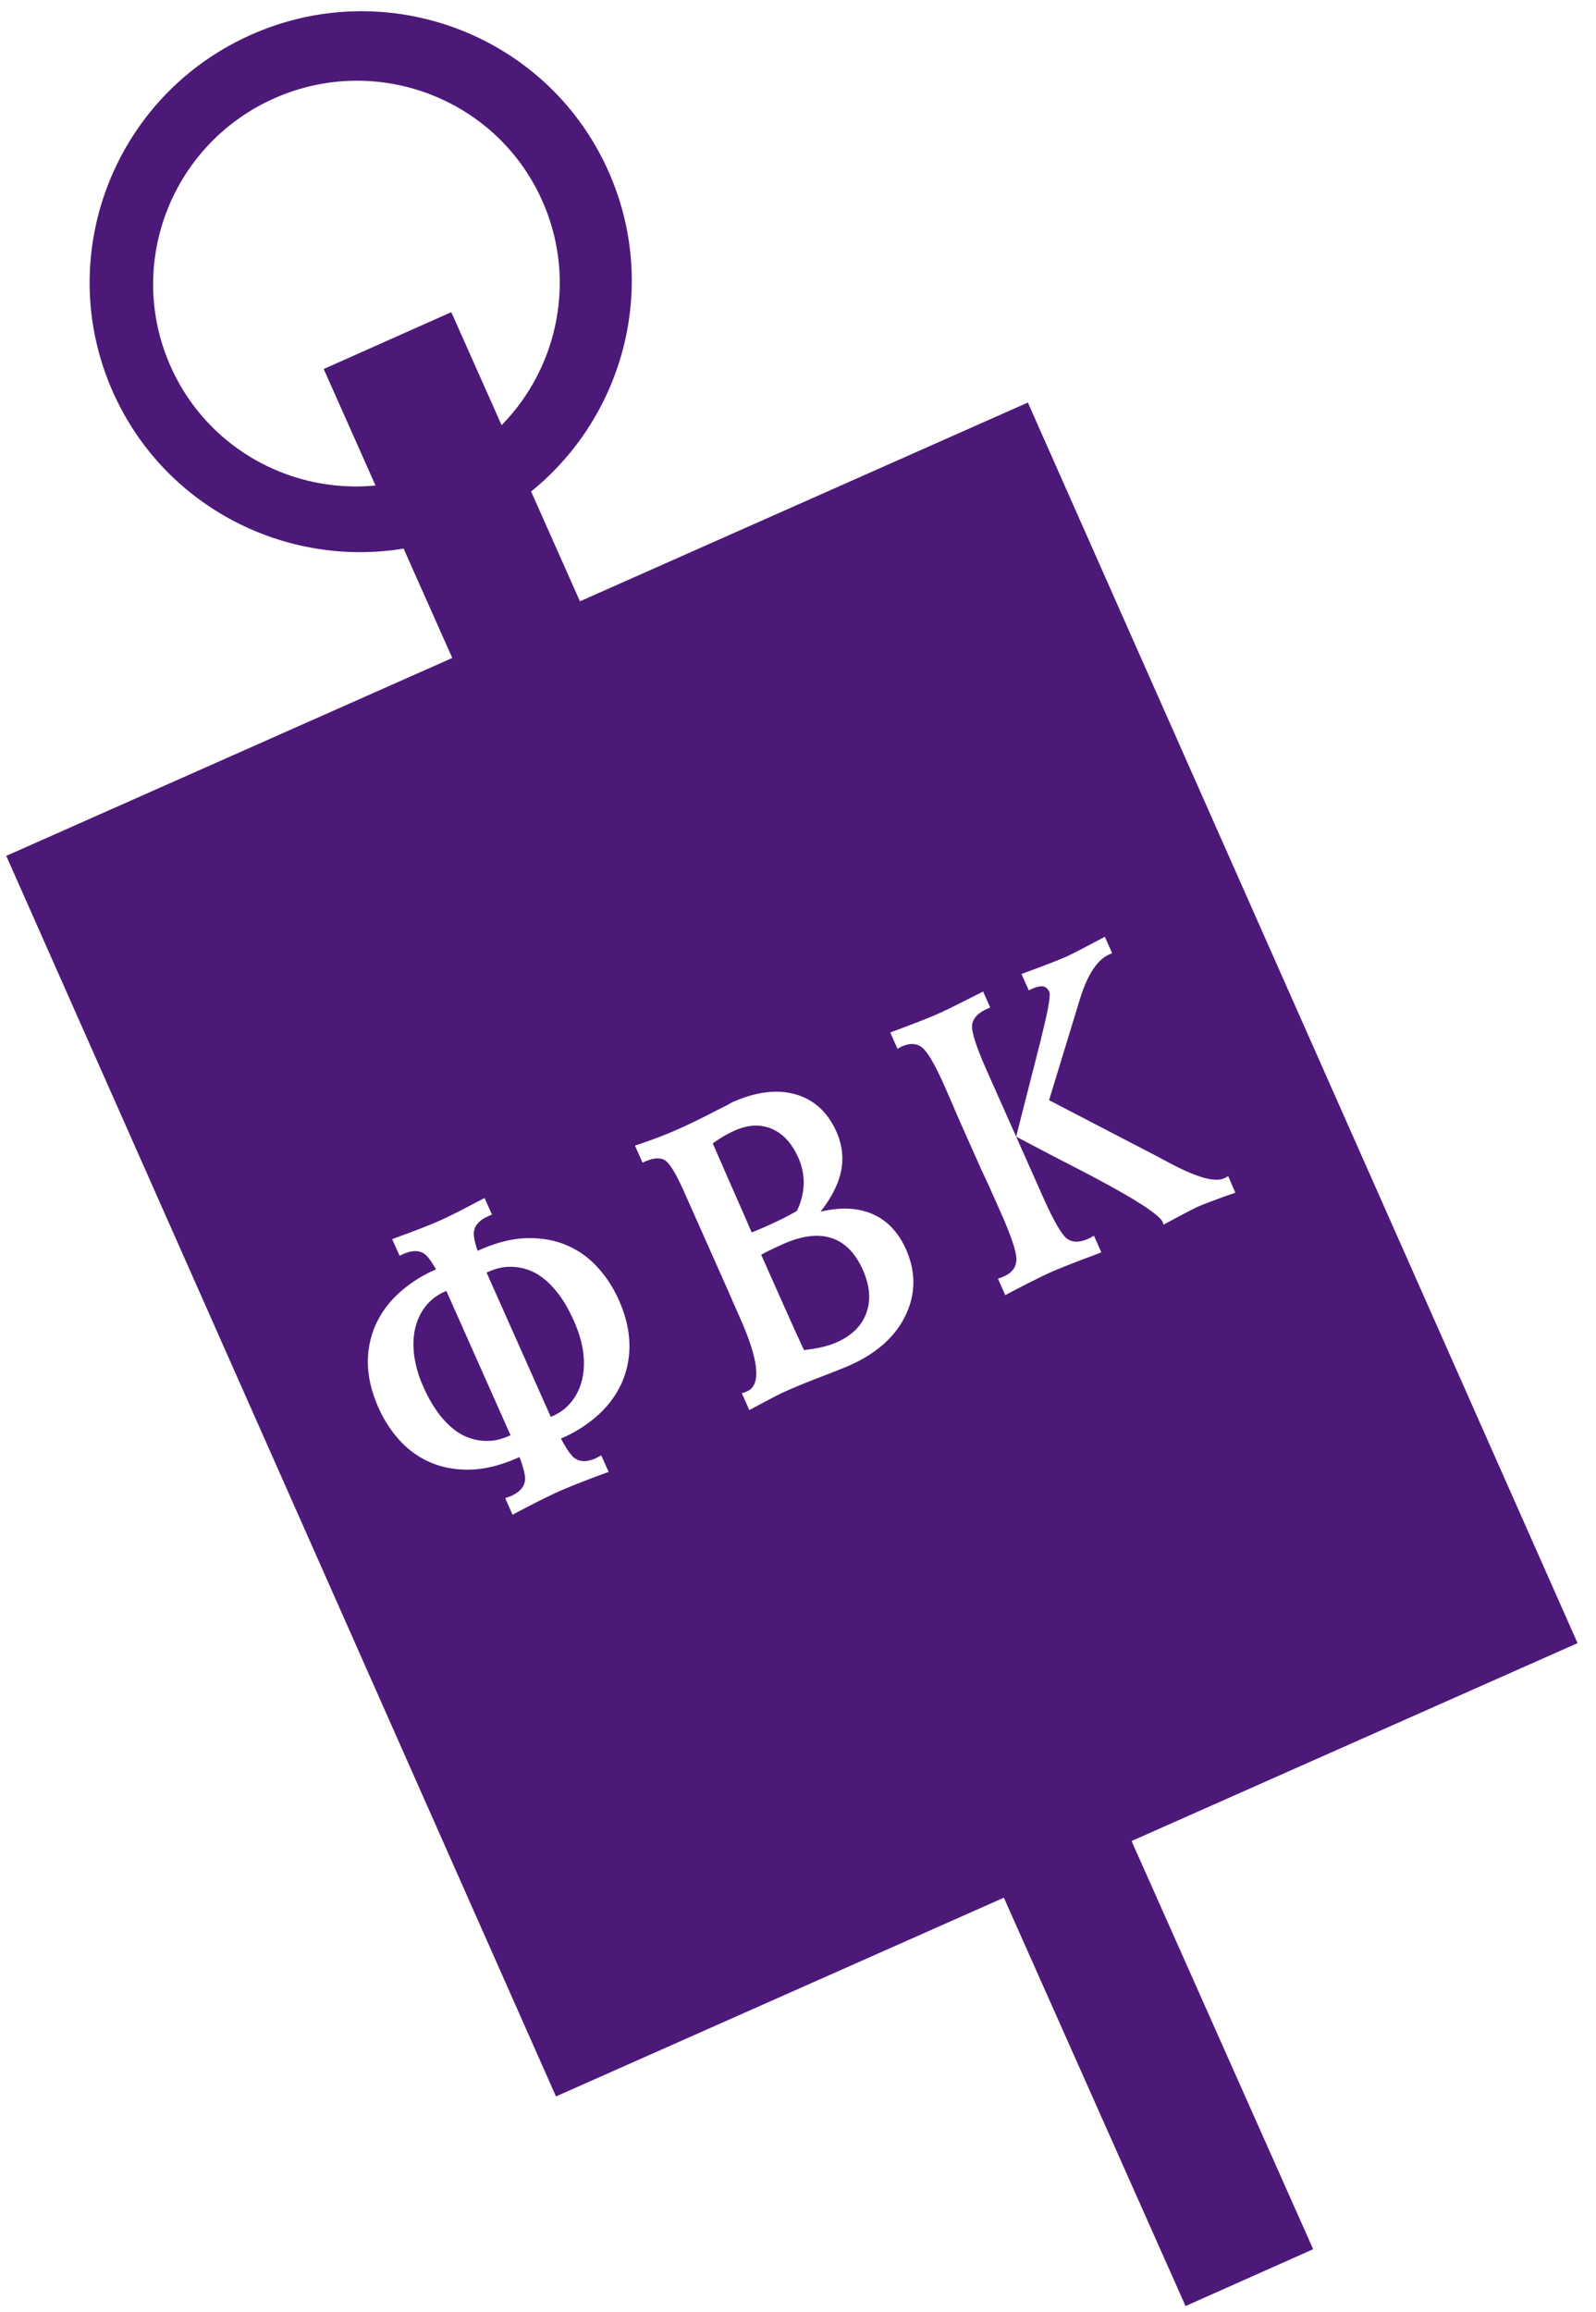
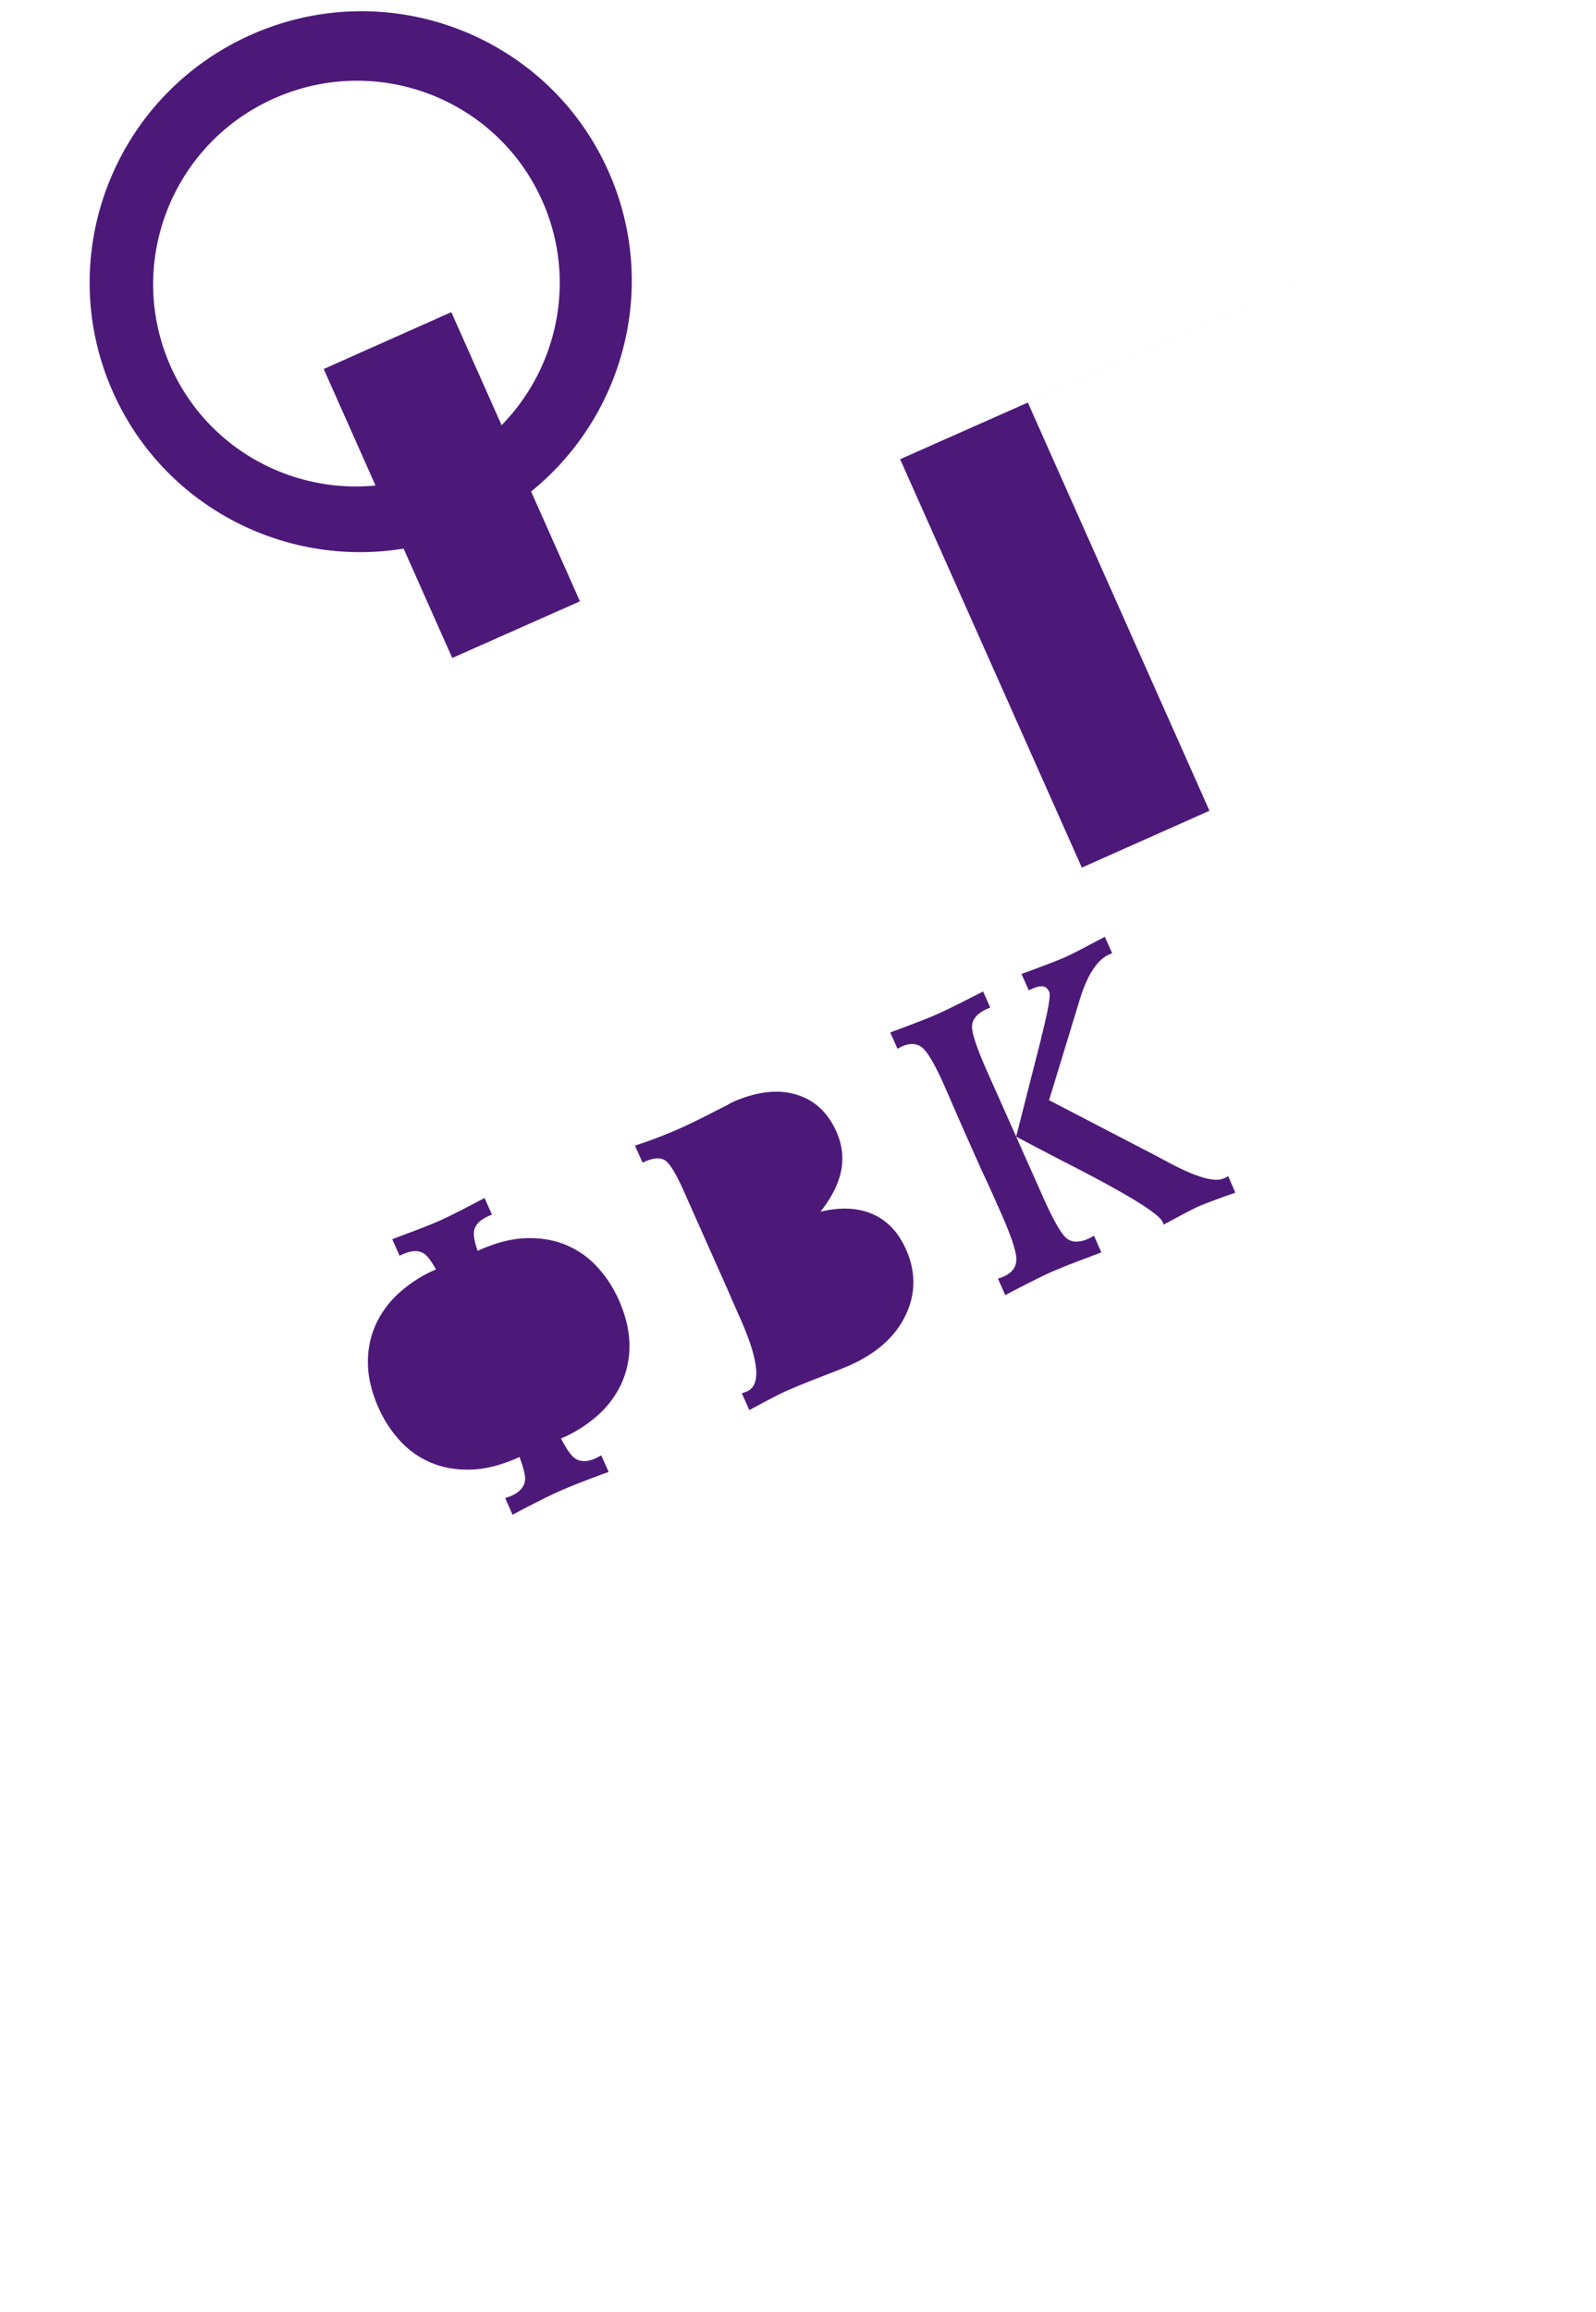
<svg xmlns="http://www.w3.org/2000/svg" width="67" height="97" viewBox="0 0 67 97">
-   <path d="M32.872 52.19c.792-.352 1.469-.436 2.032-.254.564.183 1.004.629 1.319 1.337.293.658.343 1.257.15 1.798-.192.541-.605.952-1.238 1.235-.184.082-.388.15-.61.202-.222.053-.48.096-.774.128a84.705 84.705 0 01-.65-1.428l-.244-.544c-.03-.068-.06-.138-.093-.21l-.81-1.818c.133-.072.269-.141.408-.209.139-.068.31-.147.51-.236zm-14.134 1.965l2.695 6.054-.083.037a2.699 2.699 0 01-.45.15c-.17.041-.356.058-.558.049a2.205 2.205 0 01-1.295-.489 3.606 3.606 0 01-.66-.694 5.72 5.72 0 01-.617-1.095 4.645 4.645 0 01-.387-1.337c-.05-.423-.03-.807.057-1.15.088-.344.235-.644.442-.899.207-.256.465-.452.772-.59l.084-.036zm1.779-.81a2.69 2.69 0 01.449-.15 1.99 1.99 0 01.558-.05 2.205 2.205 0 011.295.489c.224.175.444.406.66.695.215.288.422.653.618 1.095.21.472.34.919.39 1.34.049.422.028.804-.06 1.148a2.308 2.308 0 01-.442.898 2.061 2.061 0 01-.773.589l-.09.04-2.695-6.054zm10.321-5.915c.565-.252 1.085-.277 1.559-.076.474.202.846.605 1.116 1.211.16.36.234.727.226 1.104a2.731 2.731 0 01-.286 1.129c-.171.1-.36.203-.564.306a17.862 17.862 0 01-1.08.495c-.09.037-.176.07-.255.1-.142-.331-.4-.922-.775-1.774-.374-.852-.66-1.505-.857-1.958.152-.11.304-.21.46-.302a4.8 4.8 0 01.456-.235zm-6.452-22.223l-.04.018-2.05-4.607c3.907-3.158 5.38-8.642 3.247-13.431-2.546-5.72-9.267-8.283-15.01-5.725-5.745 2.557-8.338 9.266-5.791 14.985 2.139 4.805 7.224 7.381 12.201 6.567l2.043 4.588L.262 35.904 23.34 87.946l18.763-8.32.039-.017 7.627 17.131 5.358-2.385-7.624-17.123 18.723-8.302L43.15 16.887l-18.763 8.32zM7.163 15.37c-1.91-4.29.034-9.321 4.342-11.24 4.309-1.918 9.349.004 11.259 4.294 1.459 3.277.669 6.988-1.707 9.412l-2.111-4.741-5.357 2.385 2.175 4.887c-3.552.346-7.076-1.57-8.601-4.997zm19.26 41.036a3.79 3.79 0 01-.333 1.63 4.05 4.05 0 01-.98 1.322 5.582 5.582 0 01-1.49.959l-.07.03c.229.434.416.705.561.813.23.174.531.179.9.015.021-.01.057-.029.108-.058.052-.029.092-.05.122-.063l.31.693c-.923.337-1.619.61-2.09.82-.205.091-.472.219-.8.383-.327.164-.708.362-1.144.593l-.309-.694c.03-.013.074-.03.13-.048.055-.019.094-.033.115-.042.368-.164.564-.39.59-.679.014-.177-.064-.497-.233-.957l-.058.025c-.723.322-1.394.49-2.01.503-.618.013-1.174-.087-1.669-.3a3.707 3.707 0 01-1.292-.924 5.06 5.06 0 01-.886-1.36c-.295-.662-.445-1.289-.45-1.88a3.799 3.799 0 01.333-1.63 4.05 4.05 0 01.981-1.322 5.582 5.582 0 011.489-.959l.058-.026a6.85 6.85 0 00-.112-.18c-.14-.234-.265-.39-.378-.47-.224-.158-.523-.154-.895.012l-.147.065-.309-.693.402-.151c.397-.146.722-.27.974-.37.253-.1.454-.183.604-.25.15-.067.347-.16.59-.28.243-.12.552-.28.926-.478l.381-.197.31.693-.148.066c-.373.165-.575.384-.608.658-.017.136.013.335.09.597.016.06.038.127.066.201l.064-.029c.724-.322 1.394-.49 2.011-.502.617-.014 1.173.086 1.668.3.495.212.927.52 1.293.924.367.403.661.856.886 1.36.294.661.444 1.288.449 1.88zm11.596-1.236c-.428.899-1.214 1.602-2.357 2.111-.176.078-.567.235-1.173.468-.606.233-1.12.443-1.539.63-.115.051-.299.142-.548.272-.25.13-.565.297-.945.503l-.316-.708a.834.834 0 00.093-.027c.033-.012.078-.03.133-.054.591-.264.496-1.277-.284-3.04a97.988 97.988 0 01-.532-1.212l-1.845-4.144c-.336-.755-.604-1.189-.806-1.303-.202-.113-.481-.09-.836.068l-.09.04-.318-.716a19.104 19.104 0 001.836-.698c.389-.173.81-.376 1.263-.608.453-.233.716-.365.79-.398a.11.11 0 00.022-.019l.167-.092c1.001-.446 1.89-.557 2.666-.333.777.223 1.348.746 1.714 1.568.24.54.305 1.083.197 1.634-.11.55-.398 1.123-.866 1.718.85-.2 1.58-.165 2.192.104.612.269 1.077.76 1.395 1.474.42.942.415 1.865-.013 2.762zm13.84-5.137c-.088.033-.223.08-.406.143-.579.21-.969.358-1.17.448-.12.053-.393.193-.82.42-.26.14-.468.251-.622.332a.659.659 0 00-.009-.047.584.584 0 00-.026-.068c-.149-.334-1.323-1.07-3.522-2.21a190.79 190.79 0 01-2.626-1.37l1.108 2.49c.458 1.028.8 1.625 1.028 1.792.228.166.529.166.9 0 .021-.009.058-.028.11-.057.05-.029.091-.05.122-.063l.308.693c-.134.054-.33.128-.585.224a34.63 34.63 0 00-1.492.59c-.214.095-.484.225-.811.39-.328.163-.709.36-1.145.592l-.308-.694c.032-.008.066-.018.101-.03a2.33 2.33 0 00.15-.062c.346-.155.52-.392.524-.714.003-.322-.22-.989-.671-2.001l-.354-.795a34.239 34.239 0 00-.424-.918l-.752-1.689c-.121-.272-.274-.619-.455-1.04-.182-.42-.307-.708-.376-.862-.386-.868-.694-1.395-.923-1.58-.228-.184-.516-.199-.862-.045-.013.006-.04.021-.08.045-.041.024-.073.041-.094.05l-.305-.685c.472-.173.876-.326 1.212-.457.337-.131.603-.24.8-.329.189-.083.427-.197.714-.34.288-.143.678-.34 1.173-.591l.298.67-.128.057c-.394.175-.604.405-.633.688-.028.283.185.933.638 1.95l1.212 2.722 1.034-4.054.035-.163c.277-1.096.384-1.713.322-1.852-.06-.133-.145-.211-.257-.232-.112-.021-.266.013-.463.1l-.141.063-.306-.686.352-.128c.717-.265 1.22-.461 1.507-.588.223-.1.64-.313 1.253-.641l.388-.201.306.686-.123.054c-.505.225-.916.851-1.232 1.88l-.004.01-1.289 4.223 4.433 2.302.596.317c1.151.614 1.92.836 2.31.662.052-.022.09-.04.114-.055a.563.563 0 00.066-.043l.3.697z" fill="#4D1979" fill-rule="nonzero" />
+   <path d="M32.872 52.19c.792-.352 1.469-.436 2.032-.254.564.183 1.004.629 1.319 1.337.293.658.343 1.257.15 1.798-.192.541-.605.952-1.238 1.235-.184.082-.388.15-.61.202-.222.053-.48.096-.774.128a84.705 84.705 0 01-.65-1.428l-.244-.544c-.03-.068-.06-.138-.093-.21l-.81-1.818c.133-.072.269-.141.408-.209.139-.068.31-.147.51-.236zm-14.134 1.965l2.695 6.054-.083.037a2.699 2.699 0 01-.45.15c-.17.041-.356.058-.558.049a2.205 2.205 0 01-1.295-.489 3.606 3.606 0 01-.66-.694 5.72 5.72 0 01-.617-1.095 4.645 4.645 0 01-.387-1.337c-.05-.423-.03-.807.057-1.15.088-.344.235-.644.442-.899.207-.256.465-.452.772-.59l.084-.036zm1.779-.81a2.69 2.69 0 01.449-.15 1.99 1.99 0 01.558-.05 2.205 2.205 0 011.295.489c.224.175.444.406.66.695.215.288.422.653.618 1.095.21.472.34.919.39 1.34.049.422.028.804-.06 1.148a2.308 2.308 0 01-.442.898 2.061 2.061 0 01-.773.589l-.09.04-2.695-6.054zm10.321-5.915c.565-.252 1.085-.277 1.559-.076.474.202.846.605 1.116 1.211.16.36.234.727.226 1.104a2.731 2.731 0 01-.286 1.129c-.171.1-.36.203-.564.306a17.862 17.862 0 01-1.08.495c-.09.037-.176.07-.255.1-.142-.331-.4-.922-.775-1.774-.374-.852-.66-1.505-.857-1.958.152-.11.304-.21.46-.302a4.8 4.8 0 01.456-.235zm-6.452-22.223l-.04.018-2.05-4.607c3.907-3.158 5.38-8.642 3.247-13.431-2.546-5.72-9.267-8.283-15.01-5.725-5.745 2.557-8.338 9.266-5.791 14.985 2.139 4.805 7.224 7.381 12.201 6.567l2.043 4.588l18.763-8.32.039-.017 7.627 17.131 5.358-2.385-7.624-17.123 18.723-8.302L43.15 16.887l-18.763 8.32zM7.163 15.37c-1.91-4.29.034-9.321 4.342-11.24 4.309-1.918 9.349.004 11.259 4.294 1.459 3.277.669 6.988-1.707 9.412l-2.111-4.741-5.357 2.385 2.175 4.887c-3.552.346-7.076-1.57-8.601-4.997zm19.26 41.036a3.79 3.79 0 01-.333 1.63 4.05 4.05 0 01-.98 1.322 5.582 5.582 0 01-1.49.959l-.07.03c.229.434.416.705.561.813.23.174.531.179.9.015.021-.01.057-.029.108-.058.052-.029.092-.05.122-.063l.31.693c-.923.337-1.619.61-2.09.82-.205.091-.472.219-.8.383-.327.164-.708.362-1.144.593l-.309-.694c.03-.013.074-.03.13-.048.055-.019.094-.033.115-.042.368-.164.564-.39.59-.679.014-.177-.064-.497-.233-.957l-.058.025c-.723.322-1.394.49-2.01.503-.618.013-1.174-.087-1.669-.3a3.707 3.707 0 01-1.292-.924 5.06 5.06 0 01-.886-1.36c-.295-.662-.445-1.289-.45-1.88a3.799 3.799 0 01.333-1.63 4.05 4.05 0 01.981-1.322 5.582 5.582 0 011.489-.959l.058-.026a6.85 6.85 0 00-.112-.18c-.14-.234-.265-.39-.378-.47-.224-.158-.523-.154-.895.012l-.147.065-.309-.693.402-.151c.397-.146.722-.27.974-.37.253-.1.454-.183.604-.25.15-.067.347-.16.59-.28.243-.12.552-.28.926-.478l.381-.197.31.693-.148.066c-.373.165-.575.384-.608.658-.017.136.013.335.09.597.016.06.038.127.066.201l.064-.029c.724-.322 1.394-.49 2.011-.502.617-.014 1.173.086 1.668.3.495.212.927.52 1.293.924.367.403.661.856.886 1.36.294.661.444 1.288.449 1.88zm11.596-1.236c-.428.899-1.214 1.602-2.357 2.111-.176.078-.567.235-1.173.468-.606.233-1.12.443-1.539.63-.115.051-.299.142-.548.272-.25.13-.565.297-.945.503l-.316-.708a.834.834 0 00.093-.027c.033-.012.078-.03.133-.054.591-.264.496-1.277-.284-3.04a97.988 97.988 0 01-.532-1.212l-1.845-4.144c-.336-.755-.604-1.189-.806-1.303-.202-.113-.481-.09-.836.068l-.09.04-.318-.716a19.104 19.104 0 001.836-.698c.389-.173.81-.376 1.263-.608.453-.233.716-.365.79-.398a.11.11 0 00.022-.019l.167-.092c1.001-.446 1.89-.557 2.666-.333.777.223 1.348.746 1.714 1.568.24.54.305 1.083.197 1.634-.11.55-.398 1.123-.866 1.718.85-.2 1.58-.165 2.192.104.612.269 1.077.76 1.395 1.474.42.942.415 1.865-.013 2.762zm13.84-5.137c-.088.033-.223.08-.406.143-.579.21-.969.358-1.17.448-.12.053-.393.193-.82.42-.26.14-.468.251-.622.332a.659.659 0 00-.009-.047.584.584 0 00-.026-.068c-.149-.334-1.323-1.07-3.522-2.21a190.79 190.79 0 01-2.626-1.37l1.108 2.49c.458 1.028.8 1.625 1.028 1.792.228.166.529.166.9 0 .021-.009.058-.028.11-.057.05-.029.091-.05.122-.063l.308.693c-.134.054-.33.128-.585.224a34.63 34.63 0 00-1.492.59c-.214.095-.484.225-.811.39-.328.163-.709.36-1.145.592l-.308-.694c.032-.008.066-.018.101-.03a2.33 2.33 0 00.15-.062c.346-.155.52-.392.524-.714.003-.322-.22-.989-.671-2.001l-.354-.795a34.239 34.239 0 00-.424-.918l-.752-1.689c-.121-.272-.274-.619-.455-1.04-.182-.42-.307-.708-.376-.862-.386-.868-.694-1.395-.923-1.58-.228-.184-.516-.199-.862-.045-.013.006-.04.021-.08.045-.041.024-.073.041-.094.05l-.305-.685c.472-.173.876-.326 1.212-.457.337-.131.603-.24.8-.329.189-.083.427-.197.714-.34.288-.143.678-.34 1.173-.591l.298.67-.128.057c-.394.175-.604.405-.633.688-.028.283.185.933.638 1.95l1.212 2.722 1.034-4.054.035-.163c.277-1.096.384-1.713.322-1.852-.06-.133-.145-.211-.257-.232-.112-.021-.266.013-.463.1l-.141.063-.306-.686.352-.128c.717-.265 1.22-.461 1.507-.588.223-.1.64-.313 1.253-.641l.388-.201.306.686-.123.054c-.505.225-.916.851-1.232 1.88l-.004.01-1.289 4.223 4.433 2.302.596.317c1.151.614 1.92.836 2.31.662.052-.022.09-.04.114-.055a.563.563 0 00.066-.043l.3.697z" fill="#4D1979" fill-rule="nonzero" />
</svg>